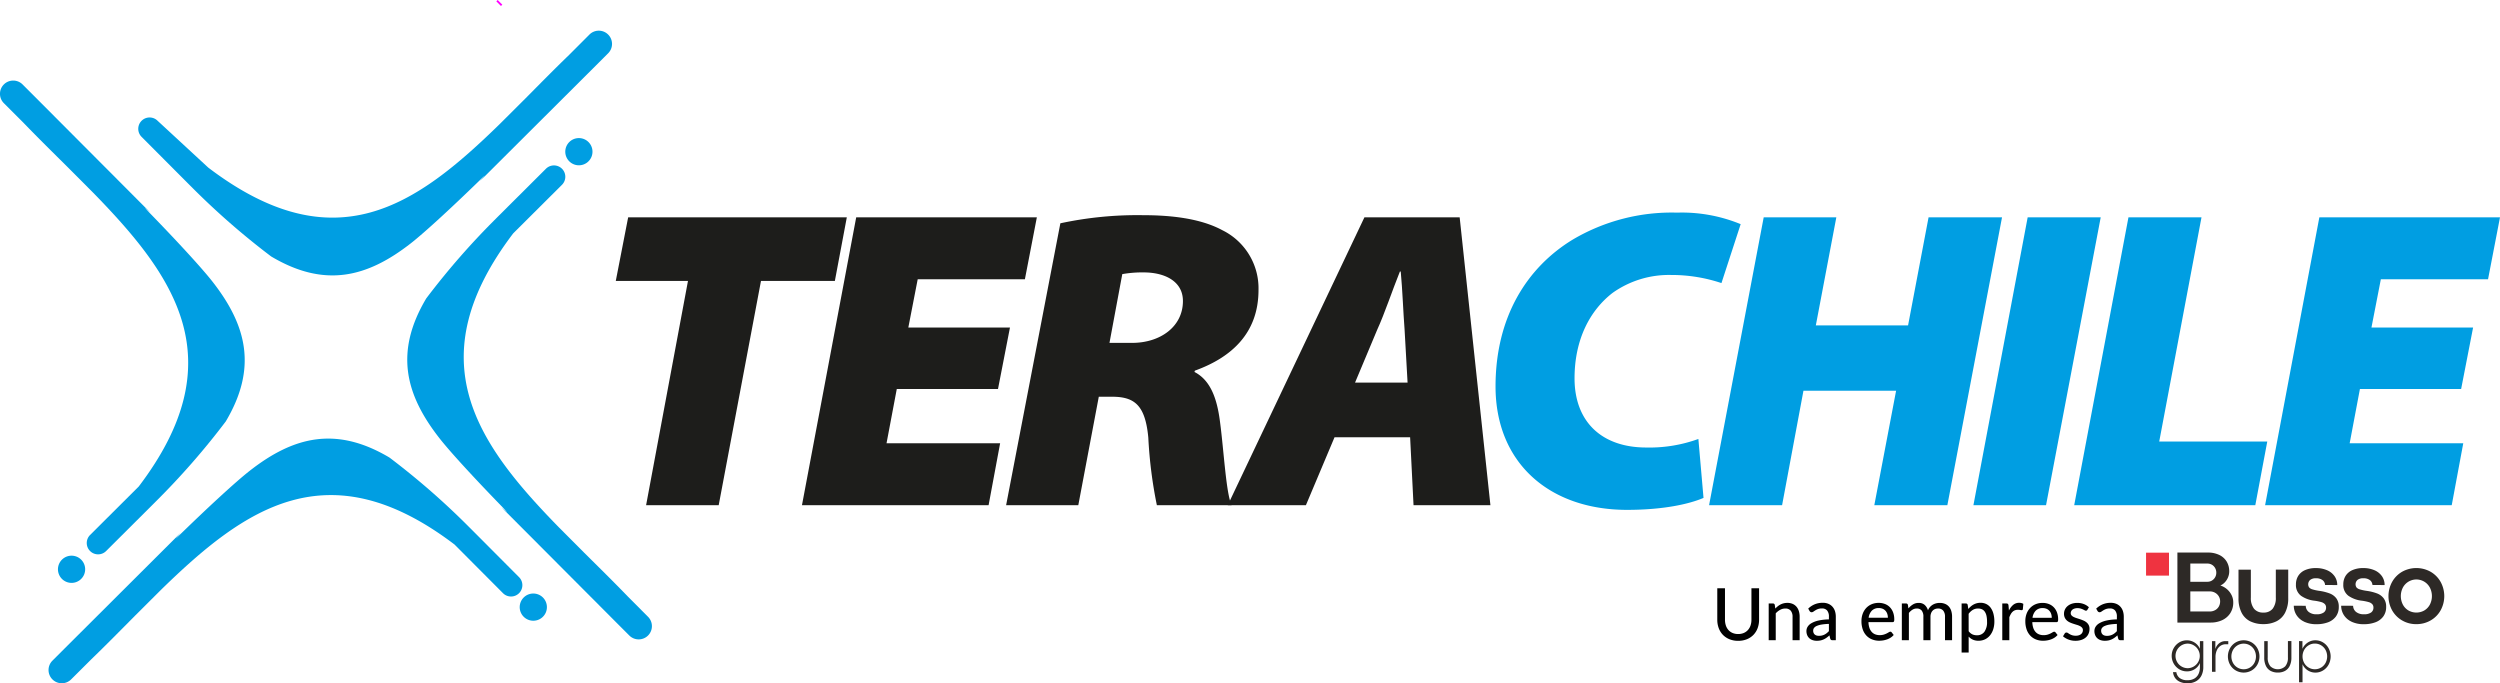
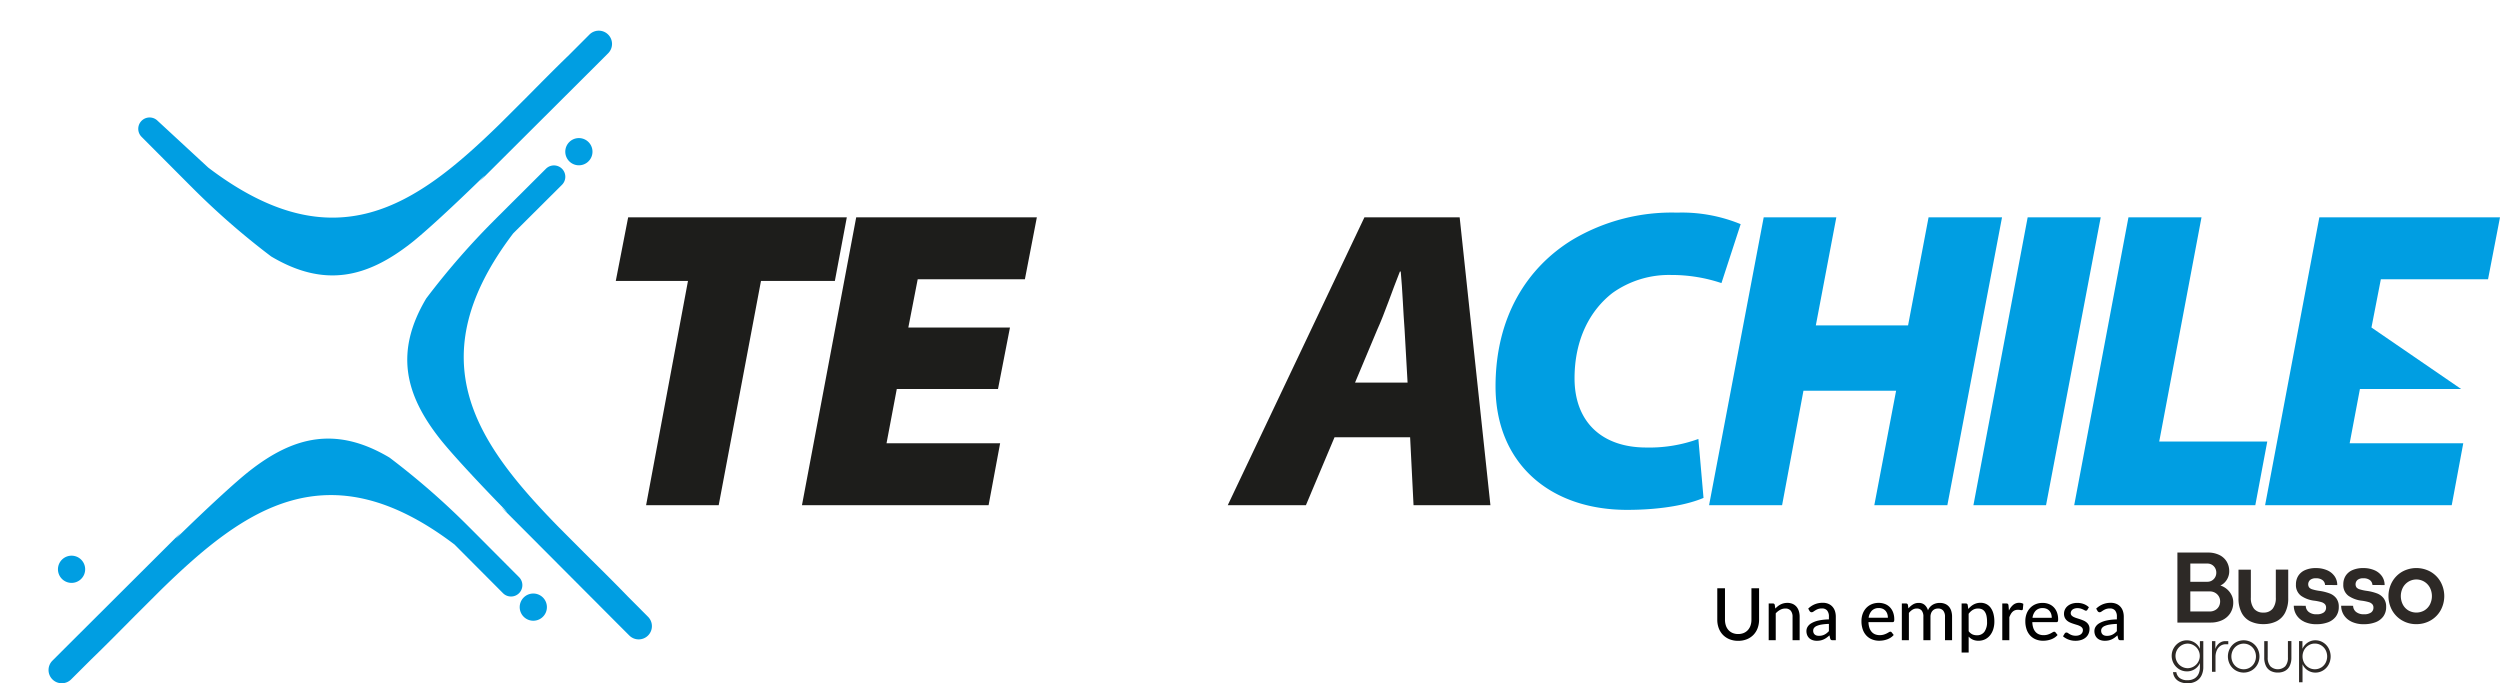
<svg xmlns="http://www.w3.org/2000/svg" width="379.922" height="103.833" viewBox="0 0 379.922 103.833">
  <g id="Grupo_70" data-name="Grupo 70" transform="translate(-72 -45.101)">
    <g id="Grupo_5" data-name="Grupo 5" transform="translate(72 45.455)">
      <g id="Grupo_4" data-name="Grupo 4" transform="translate(93.579 31.959)">
        <path id="Trazado_1" data-name="Trazado 1" d="M229.6,73.909H218.628l1.882-9.67h33.229l-1.817,9.67H240.694l-6.425,34.073H223.237Z" transform="translate(-218.628 -63.525)" fill="#1d1d1b" />
        <path id="Trazado_2" data-name="Trazado 2" d="M314.527,90.329H299.145l-1.557,8.242h17.263l-1.752,9.411H284.737l8.242-43.743h27.453l-1.817,9.41h-16.29L300.9,80.983h15.446Z" transform="translate(-256.441 -63.525)" fill="#1d1d1b" />
-         <path id="Trazado_3" data-name="Trazado 3" d="M365.459,64.714a55.605,55.605,0,0,1,12.591-1.233c4.089,0,8.632.454,12.006,2.272a9.837,9.837,0,0,1,5.516,9.086c0,6.555-4.089,10.254-9.67,12.266l-.065.2c2.4,1.233,3.44,3.959,3.894,7.658.584,4.414.909,10.774,1.752,12.591H380.126a68.075,68.075,0,0,1-1.3-10.254c-.454-4.932-2.077-6.23-5.516-6.23H371.3l-3.115,16.485H357.216Zm7.464,18.172h3.44c4.283,0,7.723-2.466,7.723-6.36,0-2.985-2.726-4.349-5.971-4.349a17.347,17.347,0,0,0-3.245.26Z" transform="translate(-297.897 -63.092)" fill="#1d1d1b" />
        <path id="Trazado_4" data-name="Trazado 4" d="M452.136,97.663l-4.348,10.319H435.911l20.768-43.743h14.473l4.673,43.743H464.142l-.519-10.319Zm11.1-8.307-.454-8.048c-.195-2.466-.324-6.1-.584-8.826h-.13c-1.1,2.726-2.337,6.425-3.44,8.826l-3.375,8.048Z" transform="translate(-342.908 -63.525)" fill="#1d1d1b" />
        <path id="Trazado_5" data-name="Trazado 5" d="M562.589,105.924c-2.272.973-6.23,1.817-11.617,1.817-11.812,0-19.989-7.139-19.989-18.756,0-10.579,4.8-18.107,11.747-22.325a29.531,29.531,0,0,1,15.835-4.089,23.492,23.492,0,0,1,9.67,1.752l-2.92,8.956a23.86,23.86,0,0,0-7.658-1.233,14.771,14.771,0,0,0-8.891,2.726c-3.44,2.661-5.776,7.074-5.776,12.98,0,6.62,4.154,10.514,10.9,10.514a21.736,21.736,0,0,0,7.918-1.3Z" transform="translate(-397.287 -62.571)" fill="#009ee2" />
        <path id="Trazado_6" data-name="Trazado 6" d="M626.137,64.239l-3.115,16.42H637.04l3.115-16.42h11.163l-8.307,43.743h-11.1l3.31-17.393H621.14l-3.245,17.393H606.8L615.1,64.239Z" transform="translate(-440.651 -63.525)" fill="#009ee2" />
        <path id="Trazado_7" data-name="Trazado 7" d="M720,64.239l-8.307,43.743H700.657L708.9,64.239Z" transform="translate(-494.336 -63.525)" fill="#009ee2" />
        <path id="Trazado_8" data-name="Trazado 8" d="M744.683,64.239h11.1l-6.425,34.073h16.42l-1.817,9.67H736.44Z" transform="translate(-514.803 -63.525)" fill="#009ee2" />
-         <path id="Trazado_9" data-name="Trazado 9" d="M834.007,90.329H818.625l-1.557,8.242h17.263l-1.752,9.411H804.217l8.243-43.743h27.453l-1.817,9.41h-16.29l-1.427,7.334h15.446Z" transform="translate(-553.57 -63.525)" fill="#009ee2" />
+         <path id="Trazado_9" data-name="Trazado 9" d="M834.007,90.329H818.625l-1.557,8.242h17.263l-1.752,9.411H804.217l8.243-43.743h27.453l-1.817,9.41h-16.29l-1.427,7.334Z" transform="translate(-553.57 -63.525)" fill="#009ee2" />
      </g>
-       <path id="Trazado_54" data-name="Trazado 54" d="M22.858,48.2,5.334,30.618h0l-1.9-1.9a2.011,2.011,0,0,0-2.849,2.84L3.63,34.606c2.179,2.256,4.417,4.458,6.617,6.639l3.91,3.923C26.629,57.926,35.679,70.61,21.08,89.822l-7.4,7.371a1.724,1.724,0,0,0,2.434,2.442l4.431-4.416c.881-.874,1.858-1.852,2.895-2.885l.2-.2.013-.015A114.07,114.07,0,0,0,34.307,79.93c4.813-8.09,3.221-14.549-2-21.228-1.735-2.219-5.772-6.58-10.247-11.162l-.022-.044Z" transform="translate(0 -16.236)" fill="#009ee2" />
      <path id="Trazado_55" data-name="Trazado 55" d="M101,33.285l17.581-17.524h0l1.9-1.9a2.011,2.011,0,1,0-2.84-2.849L114.6,14.057c-2.256,2.179-4.458,4.417-6.639,6.617l-3.923,3.91C91.275,37.056,78.928,45.833,59.716,31.234l-7.708-7.123a1.724,1.724,0,0,0-2.442,2.434l4.416,4.431c.874.881,1.852,1.858,2.885,2.895l.2.2.015.013A114.07,114.07,0,0,0,69.271,44.734c8.09,4.813,14.549,3.221,21.228-2,2.219-1.735,6.58-5.772,11.162-10.247l.044-.022Z" transform="translate(-28.063 -6.116)" fill="#009ee2" />
      <path id="Trazado_56" data-name="Trazado 56" d="M37.3,169.559,19.72,187.083h0l-1.9,1.9a2.011,2.011,0,1,0,2.84,2.849l3.054-3.043c2.256-2.179,4.458-4.417,6.639-6.617l3.923-3.91c12.759-12.471,25.442-21.521,44.654-6.922l7.371,7.4a1.724,1.724,0,0,0,2.442-2.434l-4.416-4.431c-.874-.881-1.852-1.858-2.885-2.895l-.2-.2-.015-.013a114.072,114.072,0,0,0-12.186-10.647c-8.09-4.813-14.549-3.221-21.228,2-2.219,1.735-6.58,5.772-11.162,10.247l-.044.022Z" transform="translate(-9.851 -88.938)" fill="#009ee2" />
      <path id="Trazado_57" data-name="Trazado 57" d="M158.9,110.239l17.523,17.581h0l1.9,1.9a2.011,2.011,0,0,0,2.849-2.84l-3.043-3.054c-2.178-2.256-4.417-4.458-6.617-6.639l-3.91-3.923c-12.471-12.759-21.521-25.442-6.922-44.654l7.4-7.371a1.724,1.724,0,1,0-2.434-2.442l-4.43,4.416c-.881.874-1.858,1.852-2.895,2.885l-.2.2-.013.015a114.089,114.089,0,0,0-10.647,12.186c-4.813,8.09-3.221,14.549,2,21.228,1.735,2.219,5.772,6.58,10.247,11.162l.022.044Z" transform="translate(-82.688 -33.498)" fill="#009ee2" />
      <path id="Trazado_58" data-name="Trazado 58" d="M204.226,49.159a2.067,2.067,0,1,1-2.923,0,2.067,2.067,0,0,1,2.923,0" transform="translate(-114.792 -27.922)" fill="#009ee2" />
      <path id="Trazado_59" data-name="Trazado 59" d="M24.1,197.423a2.067,2.067,0,1,1-2.923,0,2.067,2.067,0,0,1,2.923,0" transform="translate(-11.763 -112.725)" fill="#009ee2" />
      <path id="Trazado_60" data-name="Trazado 60" d="M188.046,210.859a2.067,2.067,0,1,1-2.923,0,2.067,2.067,0,0,1,2.923,0" transform="translate(-105.538 -120.41)" fill="#009ee2" />
-       <line id="Línea_1" data-name="Línea 1" x1="0.203" y2="0.203" transform="translate(75.779)" fill="none" stroke="#f0f" stroke-miterlimit="10" stroke-width="1" />
    </g>
    <g id="Grupo_73" data-name="Grupo 73" transform="translate(398.133 129.071)">
      <path id="Trazado_9019" data-name="Trazado 9019" d="M64.318,30.837a3.885,3.885,0,0,1,1.7.352,2.65,2.65,0,0,1,1.138,1,2.833,2.833,0,0,1,.4,1.525,2.3,2.3,0,0,1-.18.888,2.449,2.449,0,0,1-.489.759,2.033,2.033,0,0,1-.677.481,2.873,2.873,0,0,1,.986.547,2.82,2.82,0,0,1,.708.9,2.41,2.41,0,0,1,.263,1.1,2.95,2.95,0,0,1-.477,1.7,2.918,2.918,0,0,1-1.256,1.044,4.084,4.084,0,0,1-1.67.344H59.68V30.837Zm.6,4.259a1.336,1.336,0,0,0,.493-.5,1.407,1.407,0,0,0,.18-.708,1.393,1.393,0,0,0-.18-.7,1.318,1.318,0,0,0-.489-.5,1.352,1.352,0,0,0-.692-.18H61.643v2.77h2.582a1.346,1.346,0,0,0,.7-.184m.481,4.5a1.446,1.446,0,0,0,.567-.551,1.585,1.585,0,0,0,.2-.806,1.431,1.431,0,0,0-.207-.751,1.5,1.5,0,0,0-.563-.544,1.6,1.6,0,0,0-.794-.2H61.643v3.051h2.949a1.657,1.657,0,0,0,.81-.2" transform="translate(-54.916 -30.836)" fill="#2d2926" />
      <path id="Trazado_9020" data-name="Trazado 9020" d="M117.18,54.289a2.979,2.979,0,0,1-1.334-1.3,4.731,4.731,0,0,1-.485-2.276V46.416h1.877v4.24a2.614,2.614,0,0,0,.481,1.7,1.737,1.737,0,0,0,1.42.583,1.718,1.718,0,0,0,1.416-.587,2.633,2.633,0,0,0,.477-1.7v-4.24h1.885v4.295a4.711,4.711,0,0,1-.485,2.272,3.008,3.008,0,0,1-1.33,1.3,4.388,4.388,0,0,1-1.956.415,4.467,4.467,0,0,1-1.967-.411" transform="translate(-101.311 -43.818)" fill="#2d2926" />
      <path id="Trazado_9021" data-name="Trazado 9021" d="M167.295,53.09a2.736,2.736,0,0,1-1.165-1.033,2.637,2.637,0,0,1-.383-1.377l1.815.008a1.226,1.226,0,0,0,.45.935,1.834,1.834,0,0,0,1.209.356,1.774,1.774,0,0,0,1.072-.27.881.881,0,0,0,.359-.747.739.739,0,0,0-.188-.528,1.227,1.227,0,0,0-.548-.309,7.333,7.333,0,0,0-.962-.2,4.454,4.454,0,0,1-2.1-.751,2.019,2.019,0,0,1-.781-1.737,2.394,2.394,0,0,1,.352-1.3,2.307,2.307,0,0,1,1.033-.869,3.957,3.957,0,0,1,1.643-.309,4.168,4.168,0,0,1,1.7.325,2.654,2.654,0,0,1,1.142.911,2.306,2.306,0,0,1,.407,1.346l-1.854-.016a.979.979,0,0,0-.387-.739,1.586,1.586,0,0,0-1-.278,1.33,1.33,0,0,0-.876.25.887.887,0,0,0-.164,1.13,1,1,0,0,0,.485.3,6.547,6.547,0,0,0,1.064.231,7.336,7.336,0,0,1,1.576.391,2.292,2.292,0,0,1,1.013.743,2.1,2.1,0,0,1,.376,1.306,2.383,2.383,0,0,1-.434,1.451,2.6,2.6,0,0,1-1.193.884,4.84,4.84,0,0,1-1.753.293,4.235,4.235,0,0,1-1.909-.391" transform="translate(-143.294 -42.598)" fill="#2d2926" />
      <path id="Trazado_9022" data-name="Trazado 9022" d="M210.456,53.089a2.736,2.736,0,0,1-1.165-1.033,2.637,2.637,0,0,1-.383-1.377l1.815.008a1.226,1.226,0,0,0,.45.935,1.834,1.834,0,0,0,1.209.356,1.774,1.774,0,0,0,1.072-.27.882.882,0,0,0,.359-.747.739.739,0,0,0-.188-.528,1.227,1.227,0,0,0-.548-.309,7.332,7.332,0,0,0-.962-.2,4.454,4.454,0,0,1-2.1-.751,2.019,2.019,0,0,1-.781-1.737,2.394,2.394,0,0,1,.352-1.3,2.307,2.307,0,0,1,1.033-.869,3.957,3.957,0,0,1,1.643-.309,4.168,4.168,0,0,1,1.7.325,2.655,2.655,0,0,1,1.142.911,2.306,2.306,0,0,1,.407,1.346l-1.854-.016a.979.979,0,0,0-.387-.739,1.586,1.586,0,0,0-1-.278,1.33,1.33,0,0,0-.876.25.887.887,0,0,0-.164,1.13,1,1,0,0,0,.485.3,6.549,6.549,0,0,0,1.064.231,7.335,7.335,0,0,1,1.576.391,2.292,2.292,0,0,1,1.013.743,2.1,2.1,0,0,1,.376,1.306,2.383,2.383,0,0,1-.434,1.451,2.6,2.6,0,0,1-1.193.884,4.839,4.839,0,0,1-1.753.293,4.235,4.235,0,0,1-1.909-.391" transform="translate(-179.257 -42.598)" fill="#2d2926" />
      <path id="Trazado_9023" data-name="Trazado 9023" d="M254.082,52.918a4.1,4.1,0,0,1-1.514-1.545,4.478,4.478,0,0,1,0-4.291,4.09,4.09,0,0,1,1.514-1.549,4.434,4.434,0,0,1,4.353,0,4.084,4.084,0,0,1,1.518,1.548,4.484,4.484,0,0,1,0,4.295,4.045,4.045,0,0,1-1.522,1.545,4.265,4.265,0,0,1-2.186.566,4.171,4.171,0,0,1-2.163-.571m3.387-1.51a2.283,2.283,0,0,0,.845-.892,2.843,2.843,0,0,0,0-2.578,2.323,2.323,0,0,0-4.107,0,2.842,2.842,0,0,0,0,2.578,2.282,2.282,0,0,0,.845.892,2.438,2.438,0,0,0,2.417,0" transform="translate(-215.181 -42.607)" fill="#2d2926" />
      <path id="Trazado_9024" data-name="Trazado 9024" d="M55.694,117.1a1.723,1.723,0,0,1-.722-.623,1.831,1.831,0,0,1-.274-.828H55.2a1.386,1.386,0,0,0,.485.881,1.833,1.833,0,0,0,1.217.347,1.946,1.946,0,0,0,1.074-.271,1.6,1.6,0,0,0,.614-.713,2.385,2.385,0,0,0,.193-.966v-.663a2.031,2.031,0,0,1-.782.934,2.148,2.148,0,0,1-1.187.34,2.24,2.24,0,0,1-1.171-.318,2.389,2.389,0,0,1-.008-4.079,2.2,2.2,0,0,1,1.164-.322,2.157,2.157,0,0,1,.851.168,2.123,2.123,0,0,1,.685.46,2.082,2.082,0,0,1,.446.665v-1.173H59.3V114.9a2.874,2.874,0,0,1-.258,1.226,2.025,2.025,0,0,1-.8.886,2.5,2.5,0,0,1-1.334.332,2.719,2.719,0,0,1-1.217-.242m2.146-2.3a1.886,1.886,0,0,0,.679-.681,1.868,1.868,0,0,0-.681-2.548,1.814,1.814,0,0,0-.936-.253,1.868,1.868,0,0,0,0,3.735,1.809,1.809,0,0,0,.938-.253" transform="translate(-50.599 -97.48)" fill="#2d2926" />
      <path id="Trazado_9025" data-name="Trazado 9025" d="M91.683,111.534v1.21a1.757,1.757,0,0,1,.591-.89,1.518,1.518,0,0,1,.959-.32h.415v.479h-.391a1.392,1.392,0,0,0-.791.237,1.6,1.6,0,0,0-.559.683,2.483,2.483,0,0,0-.2,1.044v2.217h-.535v-4.66Z" transform="translate(-81.152 -98.076)" fill="#2d2926" />
      <path id="Trazado_9026" data-name="Trazado 9026" d="M106.887,115.372a2.374,2.374,0,0,1-.868-.888,2.574,2.574,0,0,1,0-2.477,2.377,2.377,0,0,1,.865-.89,2.426,2.426,0,0,1,2.432,0,2.373,2.373,0,0,1,.867.89,2.571,2.571,0,0,1,0,2.475,2.372,2.372,0,0,1-.867.89,2.422,2.422,0,0,1-2.429,0m2.157-.435a1.855,1.855,0,0,0,.674-.7,2.092,2.092,0,0,0,0-1.978,1.84,1.84,0,0,0-2.558-.7,1.883,1.883,0,0,0-.679.7,2.078,2.078,0,0,0,0,1.978,1.848,1.848,0,0,0,2.562.7" transform="translate(-93.263 -97.457)" fill="#2d2926" />
      <path id="Trazado_9027" data-name="Trazado 9027" d="M139.783,116.072a1.694,1.694,0,0,1-.724-.761,2.841,2.841,0,0,1-.258-1.281v-2.493h.529v2.48a1.972,1.972,0,0,0,.4,1.34,1.642,1.642,0,0,0,2.27,0,1.977,1.977,0,0,0,.4-1.345v-2.479h.529v2.493a2.841,2.841,0,0,1-.258,1.281,1.706,1.706,0,0,1-.717.761,2.231,2.231,0,0,1-1.077.249,2.3,2.3,0,0,1-1.1-.249" transform="translate(-120.841 -98.079)" fill="#2d2926" />
      <path id="Trazado_9028" data-name="Trazado 9028" d="M171.074,110.915v1.173a2.23,2.23,0,0,1,.449-.658,2.16,2.16,0,0,1,.676-.467,2.037,2.037,0,0,1,.835-.172,2.2,2.2,0,0,1,1.178.329,2.357,2.357,0,0,1,.842.893,2.633,2.633,0,0,1,0,2.473,2.341,2.341,0,0,1-.842.888,2.2,2.2,0,0,1-1.173.327,2.124,2.124,0,0,1-1.484-.6,2.036,2.036,0,0,1-.467-.681l0,.515v2.231h-.529v-6.252Zm2.824,4.03a1.864,1.864,0,0,0,.681-.7,2.1,2.1,0,0,0,0-2,1.86,1.86,0,0,0-.681-.7,1.808,1.808,0,0,0-.941-.255,1.772,1.772,0,0,0-.938.26,1.9,1.9,0,0,0-.679.706,2.076,2.076,0,0,0,0,1.978,1.876,1.876,0,0,0,.681.7,1.788,1.788,0,0,0,.936.258,1.811,1.811,0,0,0,.939-.253" transform="translate(-147.309 -97.457)" fill="#2d2926" />
-       <path id="Trazado_9160" data-name="Trazado 9160" d="M0,0H3.487V3.487H0Z" transform="translate(0 0.019)" fill="#ef3340" />
    </g>
    <path id="Trazado_61" data-name="Trazado 61" d="M5.8-16.743a2.138,2.138,0,0,0,.846-.159,1.764,1.764,0,0,0,.632-.448,1.987,1.987,0,0,0,.4-.687,2.692,2.692,0,0,0,.137-.882v-4.775H8.976v4.775a3.628,3.628,0,0,1-.22,1.28,2.925,2.925,0,0,1-.632,1.017,2.9,2.9,0,0,1-1,.67A3.454,3.454,0,0,1,5.8-15.71a3.454,3.454,0,0,1-1.324-.242,2.9,2.9,0,0,1-1-.67,2.925,2.925,0,0,1-.632-1.017,3.628,3.628,0,0,1-.22-1.28v-4.775h1.17v4.77a2.767,2.767,0,0,0,.135.885,1.95,1.95,0,0,0,.393.69,1.764,1.764,0,0,0,.632.448A2.138,2.138,0,0,0,5.8-16.743Zm5.643-3.869a3.783,3.783,0,0,1,.379-.352,2.388,2.388,0,0,1,.42-.272,2.251,2.251,0,0,1,.478-.176,2.272,2.272,0,0,1,.547-.063,1.993,1.993,0,0,1,.811.154,1.609,1.609,0,0,1,.585.431,1.869,1.869,0,0,1,.357.668,2.906,2.906,0,0,1,.121.863V-15.8H14.064v-3.555a1.423,1.423,0,0,0-.275-.931,1.028,1.028,0,0,0-.841-.332,1.6,1.6,0,0,0-.772.2,2.572,2.572,0,0,0-.668.53V-15.8H10.437v-5.583h.643a.262.262,0,0,1,.28.214Zm8.144,2.33a8.176,8.176,0,0,0-1.11.1,3.053,3.053,0,0,0-.742.212,1.007,1.007,0,0,0-.412.31.674.674,0,0,0-.126.4.864.864,0,0,0,.069.36.67.67,0,0,0,.187.247.749.749,0,0,0,.278.14,1.3,1.3,0,0,0,.346.044,1.942,1.942,0,0,0,.453-.049,1.8,1.8,0,0,0,.387-.14,1.948,1.948,0,0,0,.346-.223,3.084,3.084,0,0,0,.324-.3Zm-3.143-2.324a3.194,3.194,0,0,1,1.014-.665,3.19,3.19,0,0,1,1.2-.22,2.146,2.146,0,0,1,.846.157,1.741,1.741,0,0,1,.621.437,1.859,1.859,0,0,1,.382.67,2.733,2.733,0,0,1,.129.863V-15.8h-.478a.456.456,0,0,1-.242-.052.36.36,0,0,1-.132-.2l-.115-.489a4.622,4.622,0,0,1-.423.349,2.71,2.71,0,0,1-.437.258,2.231,2.231,0,0,1-.486.162,2.751,2.751,0,0,1-.571.055,2.051,2.051,0,0,1-.618-.091,1.388,1.388,0,0,1-.5-.277,1.312,1.312,0,0,1-.338-.467,1.608,1.608,0,0,1-.124-.654,1.239,1.239,0,0,1,.179-.635,1.61,1.61,0,0,1,.582-.547,3.745,3.745,0,0,1,1.055-.4,7.887,7.887,0,0,1,1.6-.176v-.407a1.419,1.419,0,0,0-.269-.945.986.986,0,0,0-.791-.313,1.724,1.724,0,0,0-.591.088,2.278,2.278,0,0,0-.412.2q-.173.107-.3.2a.468.468,0,0,1-.267.088.3.3,0,0,1-.19-.06.5.5,0,0,1-.129-.143Zm12.106,1.39a1.832,1.832,0,0,0-.091-.588,1.335,1.335,0,0,0-.267-.467,1.212,1.212,0,0,0-.429-.308,1.449,1.449,0,0,0-.582-.11,1.431,1.431,0,0,0-1.063.39,1.887,1.887,0,0,0-.492,1.083Zm.885,2.616a2.11,2.11,0,0,1-.456.4,2.647,2.647,0,0,1-.55.272,3.332,3.332,0,0,1-.6.154,3.891,3.891,0,0,1-.613.049,2.873,2.873,0,0,1-1.069-.2,2.376,2.376,0,0,1-.852-.571,2.607,2.607,0,0,1-.56-.934,3.782,3.782,0,0,1-.2-1.283,3.176,3.176,0,0,1,.181-1.085,2.612,2.612,0,0,1,.519-.876,2.394,2.394,0,0,1,.827-.588,2.711,2.711,0,0,1,1.1-.214,2.581,2.581,0,0,1,.942.168,2.093,2.093,0,0,1,.745.486,2.25,2.25,0,0,1,.492.786,2.97,2.97,0,0,1,.179,1.066.68.68,0,0,1-.055.332.224.224,0,0,1-.2.085H25.6a3.016,3.016,0,0,0,.143.871,1.758,1.758,0,0,0,.349.618,1.386,1.386,0,0,0,.53.368,1.864,1.864,0,0,0,.687.121,2.062,2.062,0,0,0,.618-.082,3,3,0,0,0,.451-.179q.19-.1.319-.179a.44.44,0,0,1,.228-.082.236.236,0,0,1,.2.1Zm1.236.8v-5.583h.643a.262.262,0,0,1,.28.214l.077.533a2.851,2.851,0,0,1,.684-.6,1.639,1.639,0,0,1,.882-.234,1.313,1.313,0,0,1,.9.3,1.754,1.754,0,0,1,.506.827,1.739,1.739,0,0,1,.313-.511,1.77,1.77,0,0,1,.429-.352,1.906,1.906,0,0,1,.5-.2,2.245,2.245,0,0,1,.541-.066,2.117,2.117,0,0,1,.794.14,1.566,1.566,0,0,1,.591.409,1.8,1.8,0,0,1,.368.665,2.959,2.959,0,0,1,.126.9V-15.8H37.231v-3.555a1.423,1.423,0,0,0-.272-.945.986.986,0,0,0-.794-.319,1.223,1.223,0,0,0-.44.08,1.013,1.013,0,0,0-.365.239,1.137,1.137,0,0,0-.247.4,1.529,1.529,0,0,0-.091.55V-15.8H33.945v-3.555a1.469,1.469,0,0,0-.258-.956.934.934,0,0,0-.758-.308,1.211,1.211,0,0,0-.643.181,2.079,2.079,0,0,0-.544.495V-15.8Zm10.155-1.374a1.516,1.516,0,0,0,.569.484,1.648,1.648,0,0,0,.684.137,1.35,1.35,0,0,0,1.14-.53,2.521,2.521,0,0,0,.4-1.547,3.937,3.937,0,0,0-.091-.909,1.734,1.734,0,0,0-.264-.615,1.047,1.047,0,0,0-.426-.352,1.39,1.39,0,0,0-.571-.113,1.53,1.53,0,0,0-.811.209,2.316,2.316,0,0,0-.635.593Zm-.055-3.374a3.373,3.373,0,0,1,.376-.382,2.375,2.375,0,0,1,.431-.3,2.25,2.25,0,0,1,.492-.192,2.185,2.185,0,0,1,.558-.069,1.967,1.967,0,0,1,.865.187,1.812,1.812,0,0,1,.662.55,2.678,2.678,0,0,1,.426.9,4.5,4.5,0,0,1,.151,1.225,3.8,3.8,0,0,1-.168,1.151,2.832,2.832,0,0,1-.478.92,2.22,2.22,0,0,1-.758.613,2.235,2.235,0,0,1-1.008.223,2.033,2.033,0,0,1-.857-.165,2.057,2.057,0,0,1-.637-.462v2.423H39.754v-7.457H40.4a.262.262,0,0,1,.28.214Zm6.176.236a2.555,2.555,0,0,1,.648-.863,1.386,1.386,0,0,1,.912-.313,1.389,1.389,0,0,1,.343.041.884.884,0,0,1,.283.124l-.071.808a.174.174,0,0,1-.181.148,1.318,1.318,0,0,1-.231-.03,1.71,1.71,0,0,0-.33-.03,1.294,1.294,0,0,0-.456.074,1.065,1.065,0,0,0-.354.22,1.5,1.5,0,0,0-.278.357,3.576,3.576,0,0,0-.225.481V-15.8H45.935v-5.583h.615a.34.34,0,0,1,.239.063.415.415,0,0,1,.091.223Zm6.506,1.1a1.832,1.832,0,0,0-.091-.588,1.335,1.335,0,0,0-.267-.467,1.212,1.212,0,0,0-.429-.308,1.449,1.449,0,0,0-.582-.11,1.431,1.431,0,0,0-1.063.39,1.887,1.887,0,0,0-.492,1.083Zm.885,2.616a2.11,2.11,0,0,1-.456.4,2.647,2.647,0,0,1-.55.272,3.332,3.332,0,0,1-.6.154,3.891,3.891,0,0,1-.613.049,2.873,2.873,0,0,1-1.069-.2,2.376,2.376,0,0,1-.852-.571,2.606,2.606,0,0,1-.56-.934,3.782,3.782,0,0,1-.2-1.283,3.175,3.175,0,0,1,.181-1.085,2.612,2.612,0,0,1,.519-.876,2.394,2.394,0,0,1,.827-.588,2.711,2.711,0,0,1,1.1-.214,2.58,2.58,0,0,1,.942.168,2.093,2.093,0,0,1,.745.486,2.25,2.25,0,0,1,.492.786,2.97,2.97,0,0,1,.179,1.066.68.68,0,0,1-.055.332.224.224,0,0,1-.2.085H50.5a3.016,3.016,0,0,0,.143.871,1.758,1.758,0,0,0,.349.618,1.386,1.386,0,0,0,.53.368,1.864,1.864,0,0,0,.687.121,2.062,2.062,0,0,0,.618-.082,3,3,0,0,0,.451-.179q.19-.1.319-.179a.44.44,0,0,1,.228-.082.236.236,0,0,1,.2.1Zm4.528-3.825a.3.3,0,0,1-.093.1.239.239,0,0,1-.126.03.4.4,0,0,1-.2-.06q-.107-.06-.258-.132a2.5,2.5,0,0,0-.354-.132,1.708,1.708,0,0,0-.484-.06,1.44,1.44,0,0,0-.42.058,1,1,0,0,0-.321.159.711.711,0,0,0-.2.242.65.65,0,0,0-.071.3.5.5,0,0,0,.124.346,1.06,1.06,0,0,0,.324.236,3.16,3.16,0,0,0,.456.179q.256.08.522.168t.522.2a1.9,1.9,0,0,1,.456.28,1.315,1.315,0,0,1,.324.4,1.232,1.232,0,0,1,.124.577,1.841,1.841,0,0,1-.14.723,1.581,1.581,0,0,1-.412.574,1.95,1.95,0,0,1-.673.379,2.827,2.827,0,0,1-.918.137,2.888,2.888,0,0,1-1.066-.192,2.671,2.671,0,0,1-.819-.489l.253-.412a.327.327,0,0,1,.11-.118.329.329,0,0,1,.176-.041.375.375,0,0,1,.214.077q.11.077.264.168a2,2,0,0,0,.374.165,1.74,1.74,0,0,0,.55.074,1.5,1.5,0,0,0,.478-.069.982.982,0,0,0,.338-.187.756.756,0,0,0,.2-.272.814.814,0,0,0,.066-.324.545.545,0,0,0-.124-.365,1.061,1.061,0,0,0-.324-.25,2.6,2.6,0,0,0-.459-.181q-.258-.077-.528-.165a5.4,5.4,0,0,1-.528-.2,1.812,1.812,0,0,1-.459-.291,1.353,1.353,0,0,1-.324-.429,1.391,1.391,0,0,1-.124-.615,1.486,1.486,0,0,1,.135-.621,1.539,1.539,0,0,1,.39-.522,1.922,1.922,0,0,1,.632-.36,2.545,2.545,0,0,1,.86-.135,2.724,2.724,0,0,1,1,.176,2.3,2.3,0,0,1,.767.484Zm4.484,2.143a8.176,8.176,0,0,0-1.11.1,3.053,3.053,0,0,0-.742.212,1.007,1.007,0,0,0-.412.31.674.674,0,0,0-.126.4.864.864,0,0,0,.069.36.67.67,0,0,0,.187.247.749.749,0,0,0,.278.14,1.3,1.3,0,0,0,.346.044,1.942,1.942,0,0,0,.453-.049,1.8,1.8,0,0,0,.387-.14,1.949,1.949,0,0,0,.346-.223,3.083,3.083,0,0,0,.324-.3Zm-3.143-2.324a3.194,3.194,0,0,1,1.014-.665,3.19,3.19,0,0,1,1.2-.22,2.146,2.146,0,0,1,.846.157,1.741,1.741,0,0,1,.621.437,1.858,1.858,0,0,1,.382.67,2.733,2.733,0,0,1,.129.863V-15.8h-.478a.456.456,0,0,1-.242-.052.36.36,0,0,1-.132-.2l-.115-.489a4.623,4.623,0,0,1-.423.349,2.71,2.71,0,0,1-.437.258,2.231,2.231,0,0,1-.486.162,2.751,2.751,0,0,1-.571.055,2.051,2.051,0,0,1-.618-.091,1.388,1.388,0,0,1-.5-.277,1.312,1.312,0,0,1-.338-.467,1.608,1.608,0,0,1-.124-.654,1.239,1.239,0,0,1,.179-.635,1.61,1.61,0,0,1,.582-.547,3.745,3.745,0,0,1,1.055-.4,7.887,7.887,0,0,1,1.6-.176v-.407a1.419,1.419,0,0,0-.269-.945.986.986,0,0,0-.791-.313,1.724,1.724,0,0,0-.591.088,2.278,2.278,0,0,0-.412.2q-.173.107-.3.2a.468.468,0,0,1-.267.088.3.3,0,0,1-.19-.06.5.5,0,0,1-.129-.143Z" transform="translate(330.349 158.196)" />
  </g>
</svg>